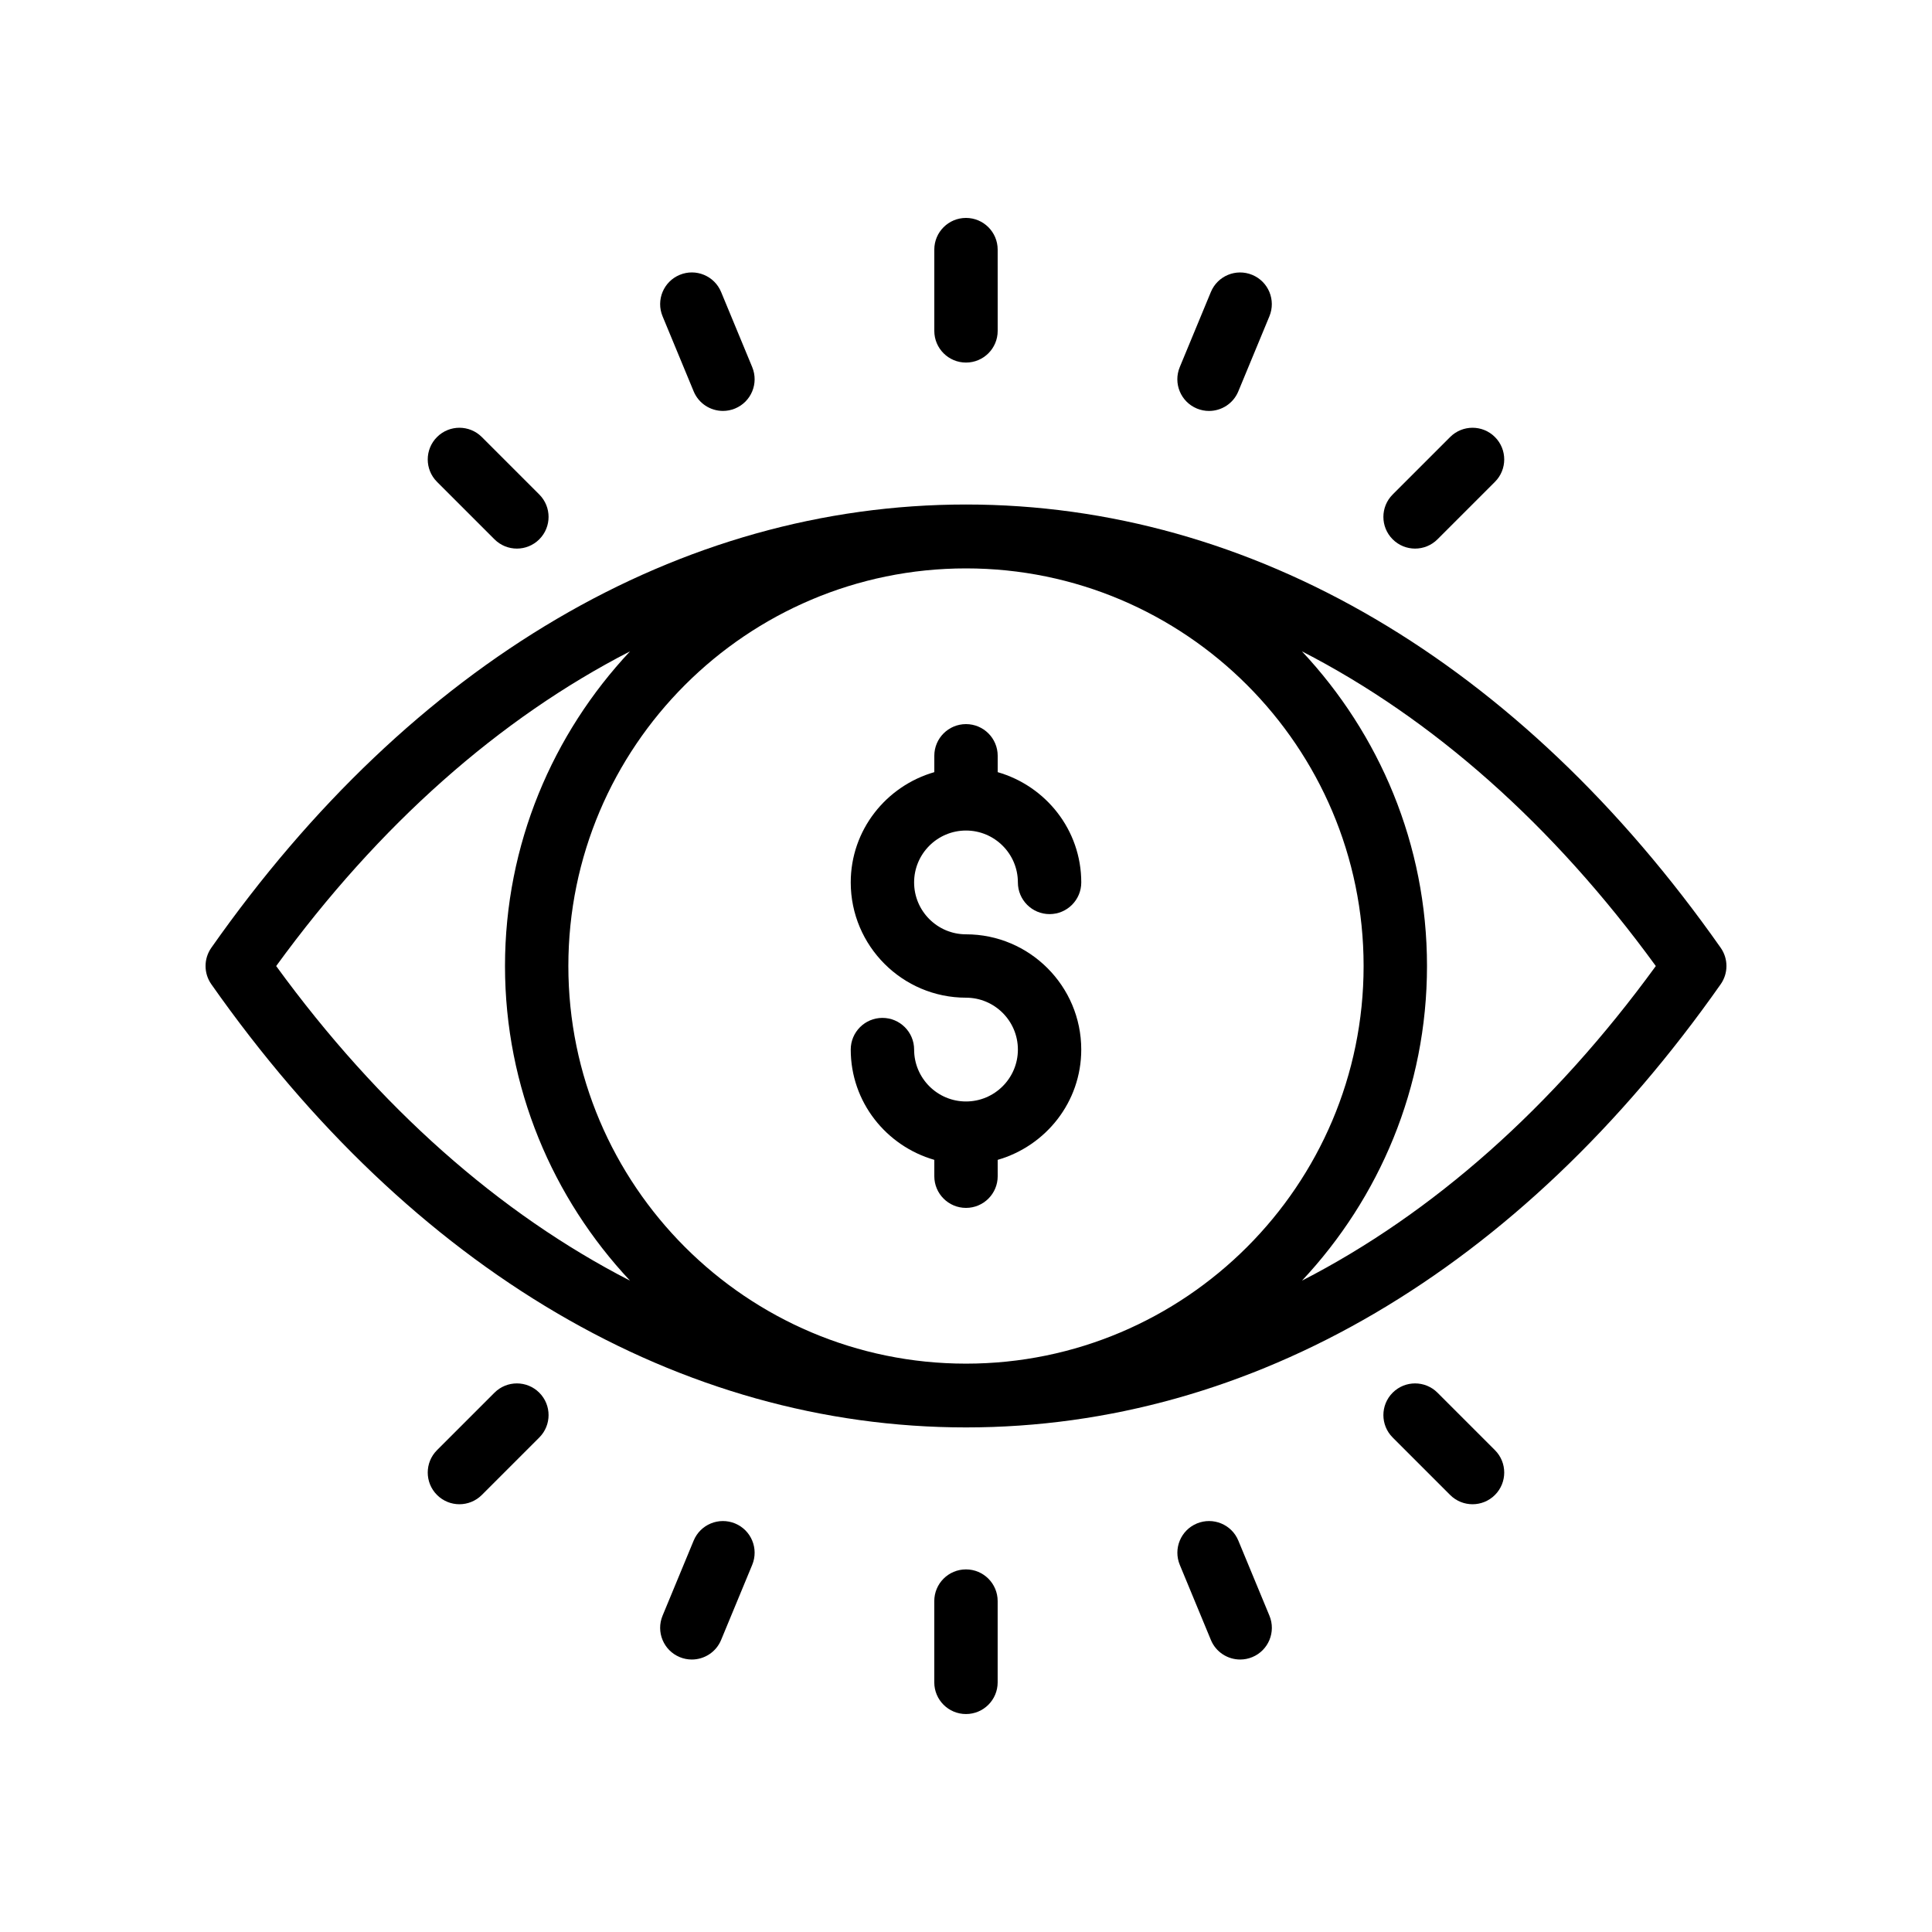
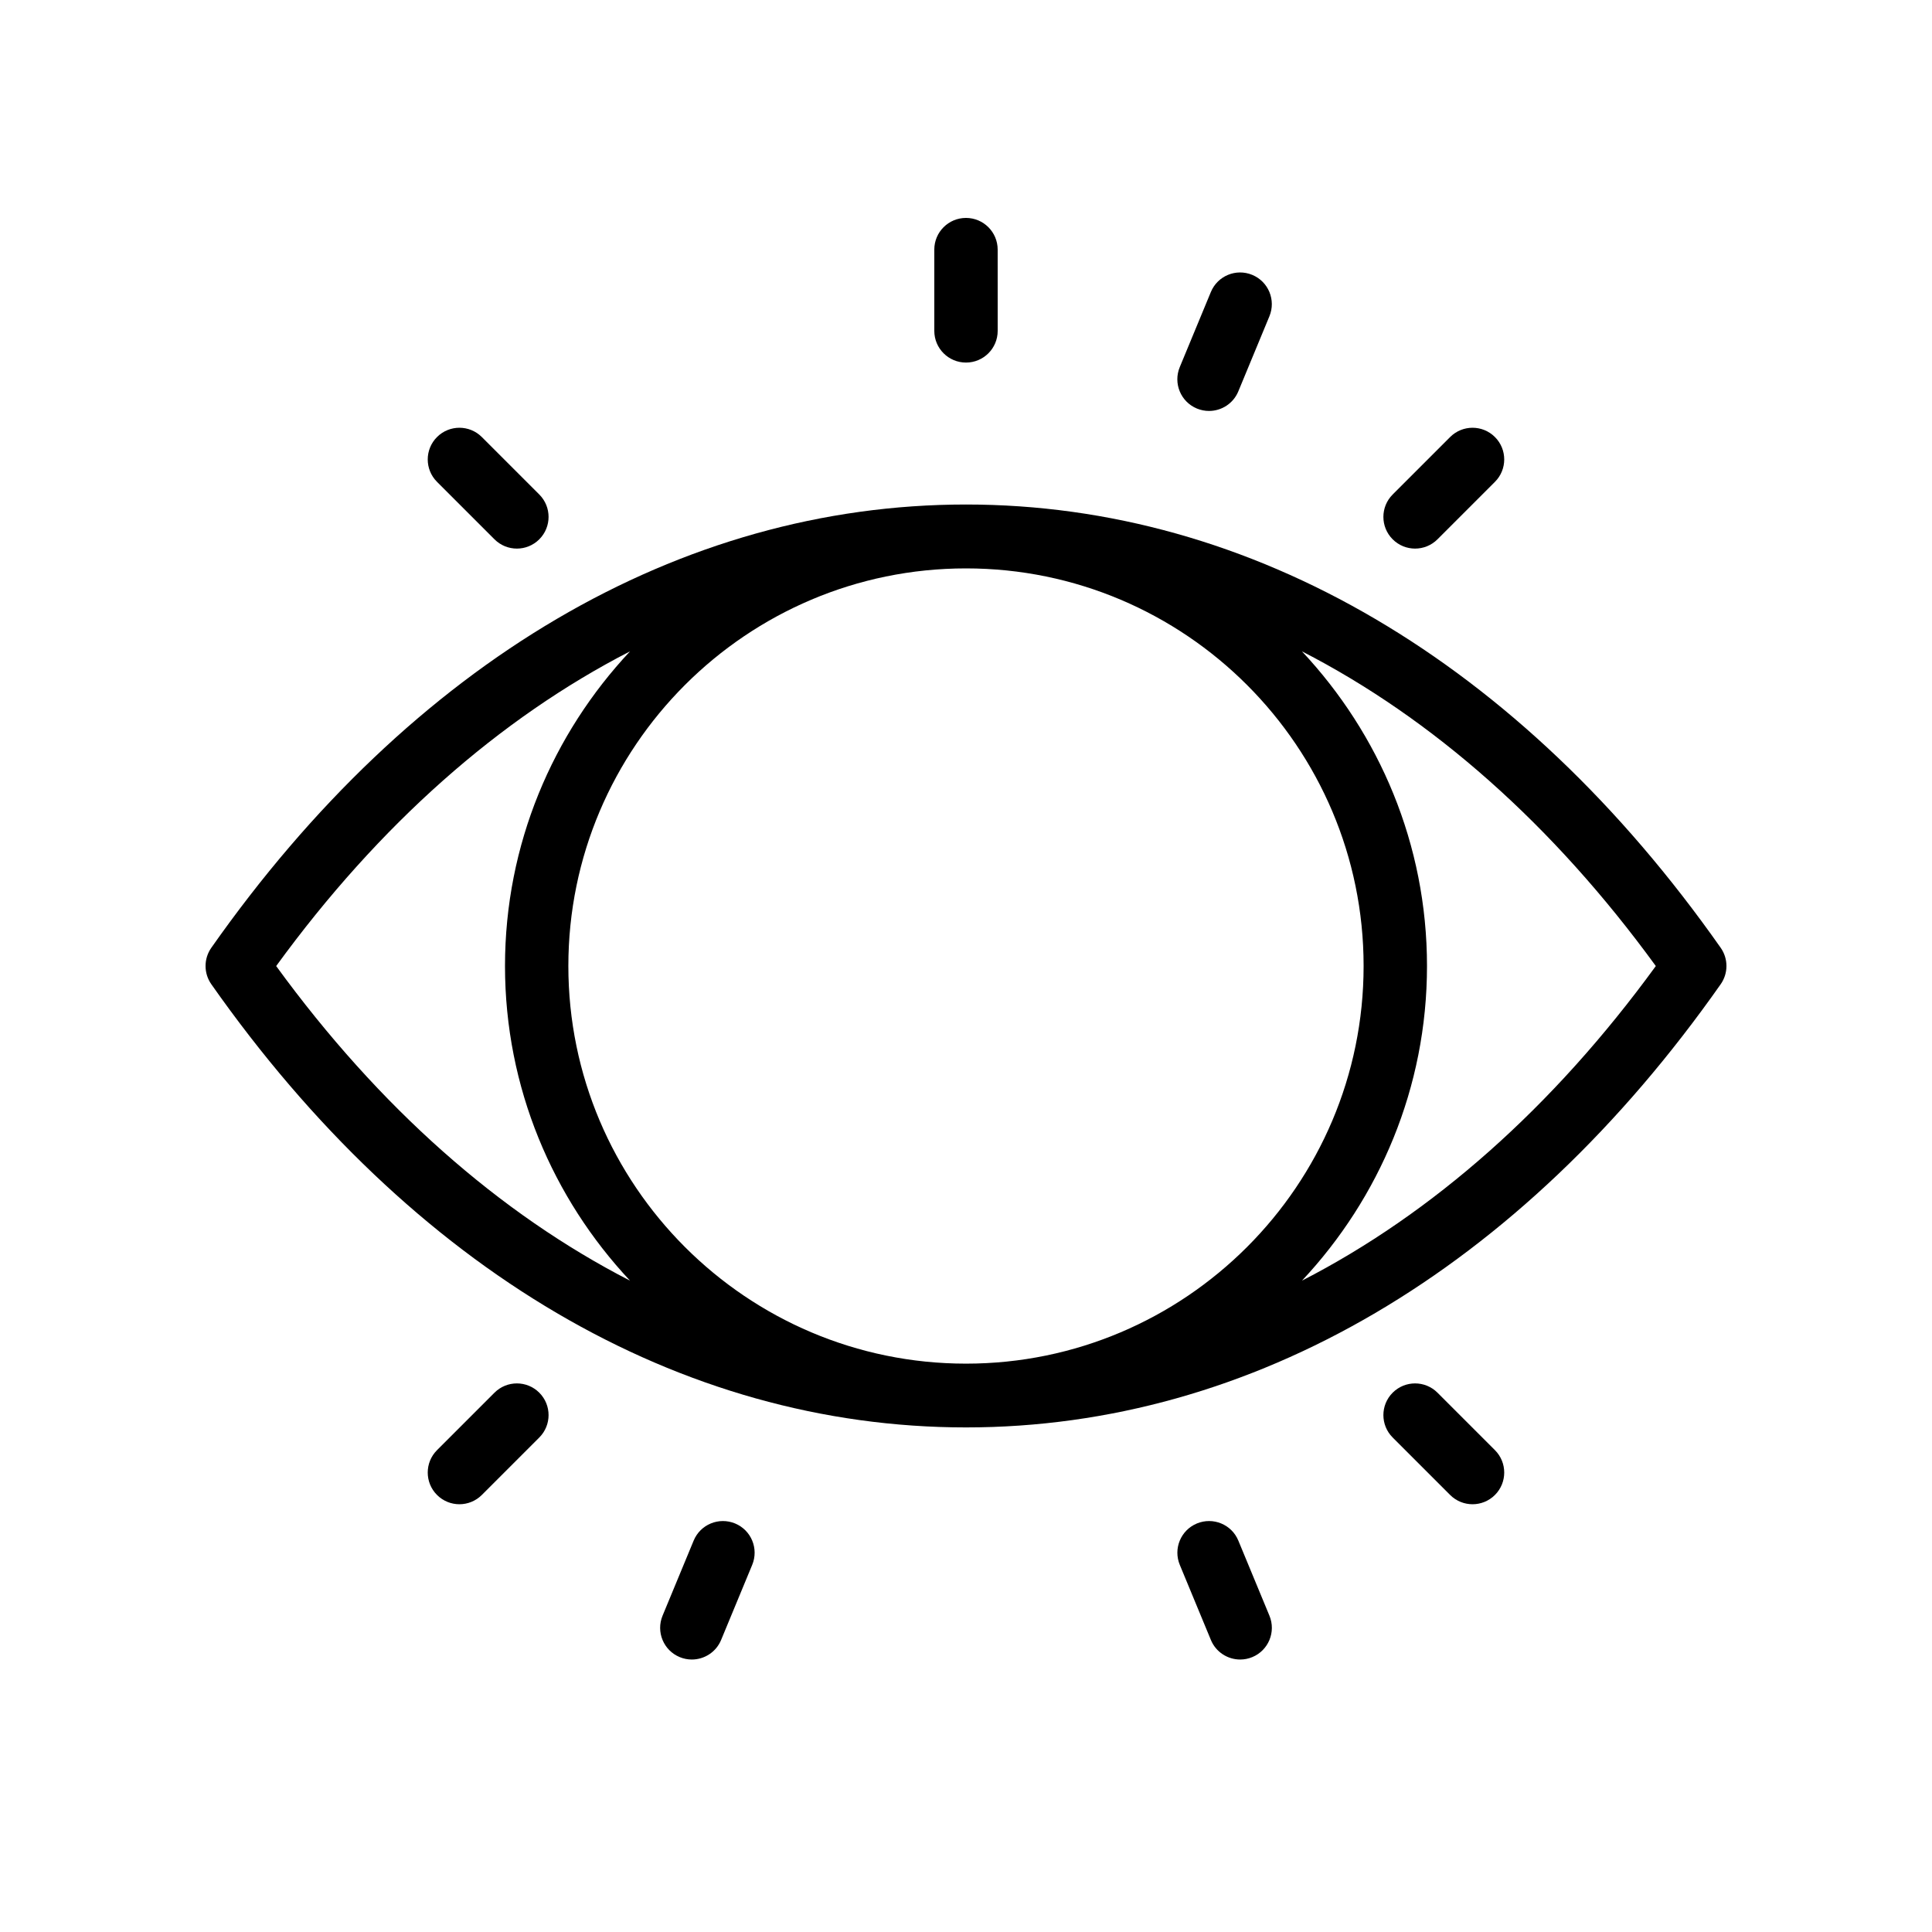
<svg xmlns="http://www.w3.org/2000/svg" fill="#000000" width="800px" height="800px" version="1.1" viewBox="144 144 512 512">
  <g>
    <path d="m400 277.7c-75.766 0-146.79 41.723-200 117.47-2.035 2.902-2.035 6.758 0 9.66 53.203 75.746 124.23 117.45 200 117.45s146.8-41.707 200-117.45c2.035-2.902 2.035-6.758 0-9.66-53.211-75.75-124.24-117.47-200-117.47zm0 227.68c-58.105 0-105.38-47.273-105.38-105.38s47.27-105.37 105.38-105.37 105.37 47.266 105.37 105.37-47.266 105.38-105.37 105.38zm-182.81-105.37c27.285-37.5 59.188-65.633 93.777-83.398-20.484 21.855-33.137 51.141-33.137 83.391 0 32.246 12.648 61.527 33.129 83.383-34.59-17.762-66.488-45.887-93.77-83.375zm271.85 83.375c20.48-21.859 33.129-51.141 33.129-83.383 0-32.25-12.652-61.531-33.137-83.387 34.59 17.766 66.492 45.898 93.777 83.395-27.285 37.488-59.184 65.613-93.77 83.375z" />
    <path d="m391.6 210.15v21.535c0 4.641 3.758 8.398 8.398 8.398 4.637 0 8.398-3.754 8.398-8.398l-0.004-21.535c0-4.641-3.758-8.398-8.398-8.398-4.633 0-8.395 3.758-8.395 8.398z" />
-     <path d="m408.39 589.84v-21.535c0-4.641-3.758-8.398-8.398-8.398-4.637 0-8.398 3.754-8.398 8.398v21.535c0 4.641 3.758 8.398 8.398 8.398s8.398-3.754 8.398-8.398z" />
    <path d="m528.3 259.82-15.227 15.227c-3.281 3.281-3.281 8.594 0 11.875 1.641 1.641 3.789 2.461 5.938 2.461s4.297-0.82 5.938-2.461l15.227-15.227c3.281-3.281 3.281-8.594 0-11.875s-8.594-3.281-11.875 0z" />
    <path d="m271.69 540.18 15.227-15.227c3.281-3.281 3.281-8.594 0-11.875s-8.594-3.281-11.875 0l-15.227 15.227c-3.281 3.281-3.281 8.594 0 11.875 1.641 1.641 3.789 2.461 5.938 2.461 2.152-0.004 4.297-0.824 5.938-2.461z" />
    <path d="m528.3 540.18c1.641 1.641 3.789 2.461 5.938 2.461 2.148 0 4.297-0.82 5.938-2.461 3.281-3.281 3.281-8.594 0-11.875l-15.227-15.227c-3.281-3.281-8.594-3.281-11.875 0s-3.281 8.594 0 11.875z" />
    <path d="m271.69 259.82c-3.281-3.281-8.594-3.281-11.875 0s-3.281 8.594 0 11.875l15.227 15.227c1.641 1.641 3.789 2.461 5.938 2.461 2.148 0 4.297-0.82 5.938-2.461 3.281-3.281 3.281-8.594 0-11.875z" />
-     <path d="m324.13 216.84c-4.285 1.77-6.316 6.684-4.543 10.973l8.242 19.902c1.336 3.231 4.465 5.184 7.762 5.184 1.07 0 2.156-0.203 3.211-0.641 4.285-1.77 6.316-6.684 4.543-10.973l-8.242-19.902c-1.773-4.281-6.68-6.324-10.973-4.543z" />
    <path d="m472.66 583.79c1.07 0 2.156-0.203 3.211-0.641 4.285-1.77 6.316-6.684 4.543-10.973l-8.242-19.902c-1.77-4.281-6.676-6.312-10.973-4.543-4.285 1.77-6.316 6.684-4.543 10.973l8.242 19.902c1.336 3.234 4.465 5.184 7.762 5.184z" />
    <path d="m464.89 221.39-8.242 19.902c-1.773 4.289 0.258 9.199 4.543 10.973 1.055 0.434 2.141 0.641 3.211 0.641 3.297 0 6.426-1.953 7.762-5.184l8.242-19.902c1.773-4.289-0.258-9.199-4.543-10.973-4.305-1.781-9.203 0.262-10.973 4.543z" />
    <path d="m327.34 583.79c3.297 0 6.426-1.953 7.762-5.184l8.242-19.902c1.773-4.289-0.258-9.199-4.543-10.973-4.305-1.77-9.199 0.262-10.973 4.543l-8.242 19.902c-1.773 4.289 0.258 9.199 4.543 10.973 1.055 0.438 2.141 0.641 3.211 0.641z" />
-     <path d="m400 364.1c7.582 0 13.75 6.168 13.75 13.75 0 4.641 3.758 8.398 8.398 8.398 4.637 0 8.398-3.754 8.398-8.398 0-13.91-9.402-25.547-22.148-29.223v-4.332c0-4.641-3.758-8.398-8.398-8.398-4.637 0-8.398 3.754-8.398 8.398v4.332c-12.746 3.676-22.148 15.312-22.148 29.223 0 16.844 13.703 30.547 30.547 30.547 7.582 0 13.75 6.168 13.75 13.75 0 7.586-6.172 13.754-13.75 13.754-7.582 0-13.75-6.168-13.75-13.75 0-4.641-3.758-8.398-8.398-8.398-4.637 0-8.398 3.754-8.398 8.398 0 13.91 9.402 25.547 22.148 29.223v4.332c0 4.641 3.758 8.398 8.398 8.398 4.637 0 8.398-3.754 8.398-8.398l-0.004-4.332c12.746-3.676 22.148-15.312 22.148-29.223 0-16.844-13.703-30.547-30.543-30.547-7.582 0-13.75-6.168-13.75-13.75-0.004-7.586 6.168-13.754 13.75-13.754z" />
  </g>
</svg>